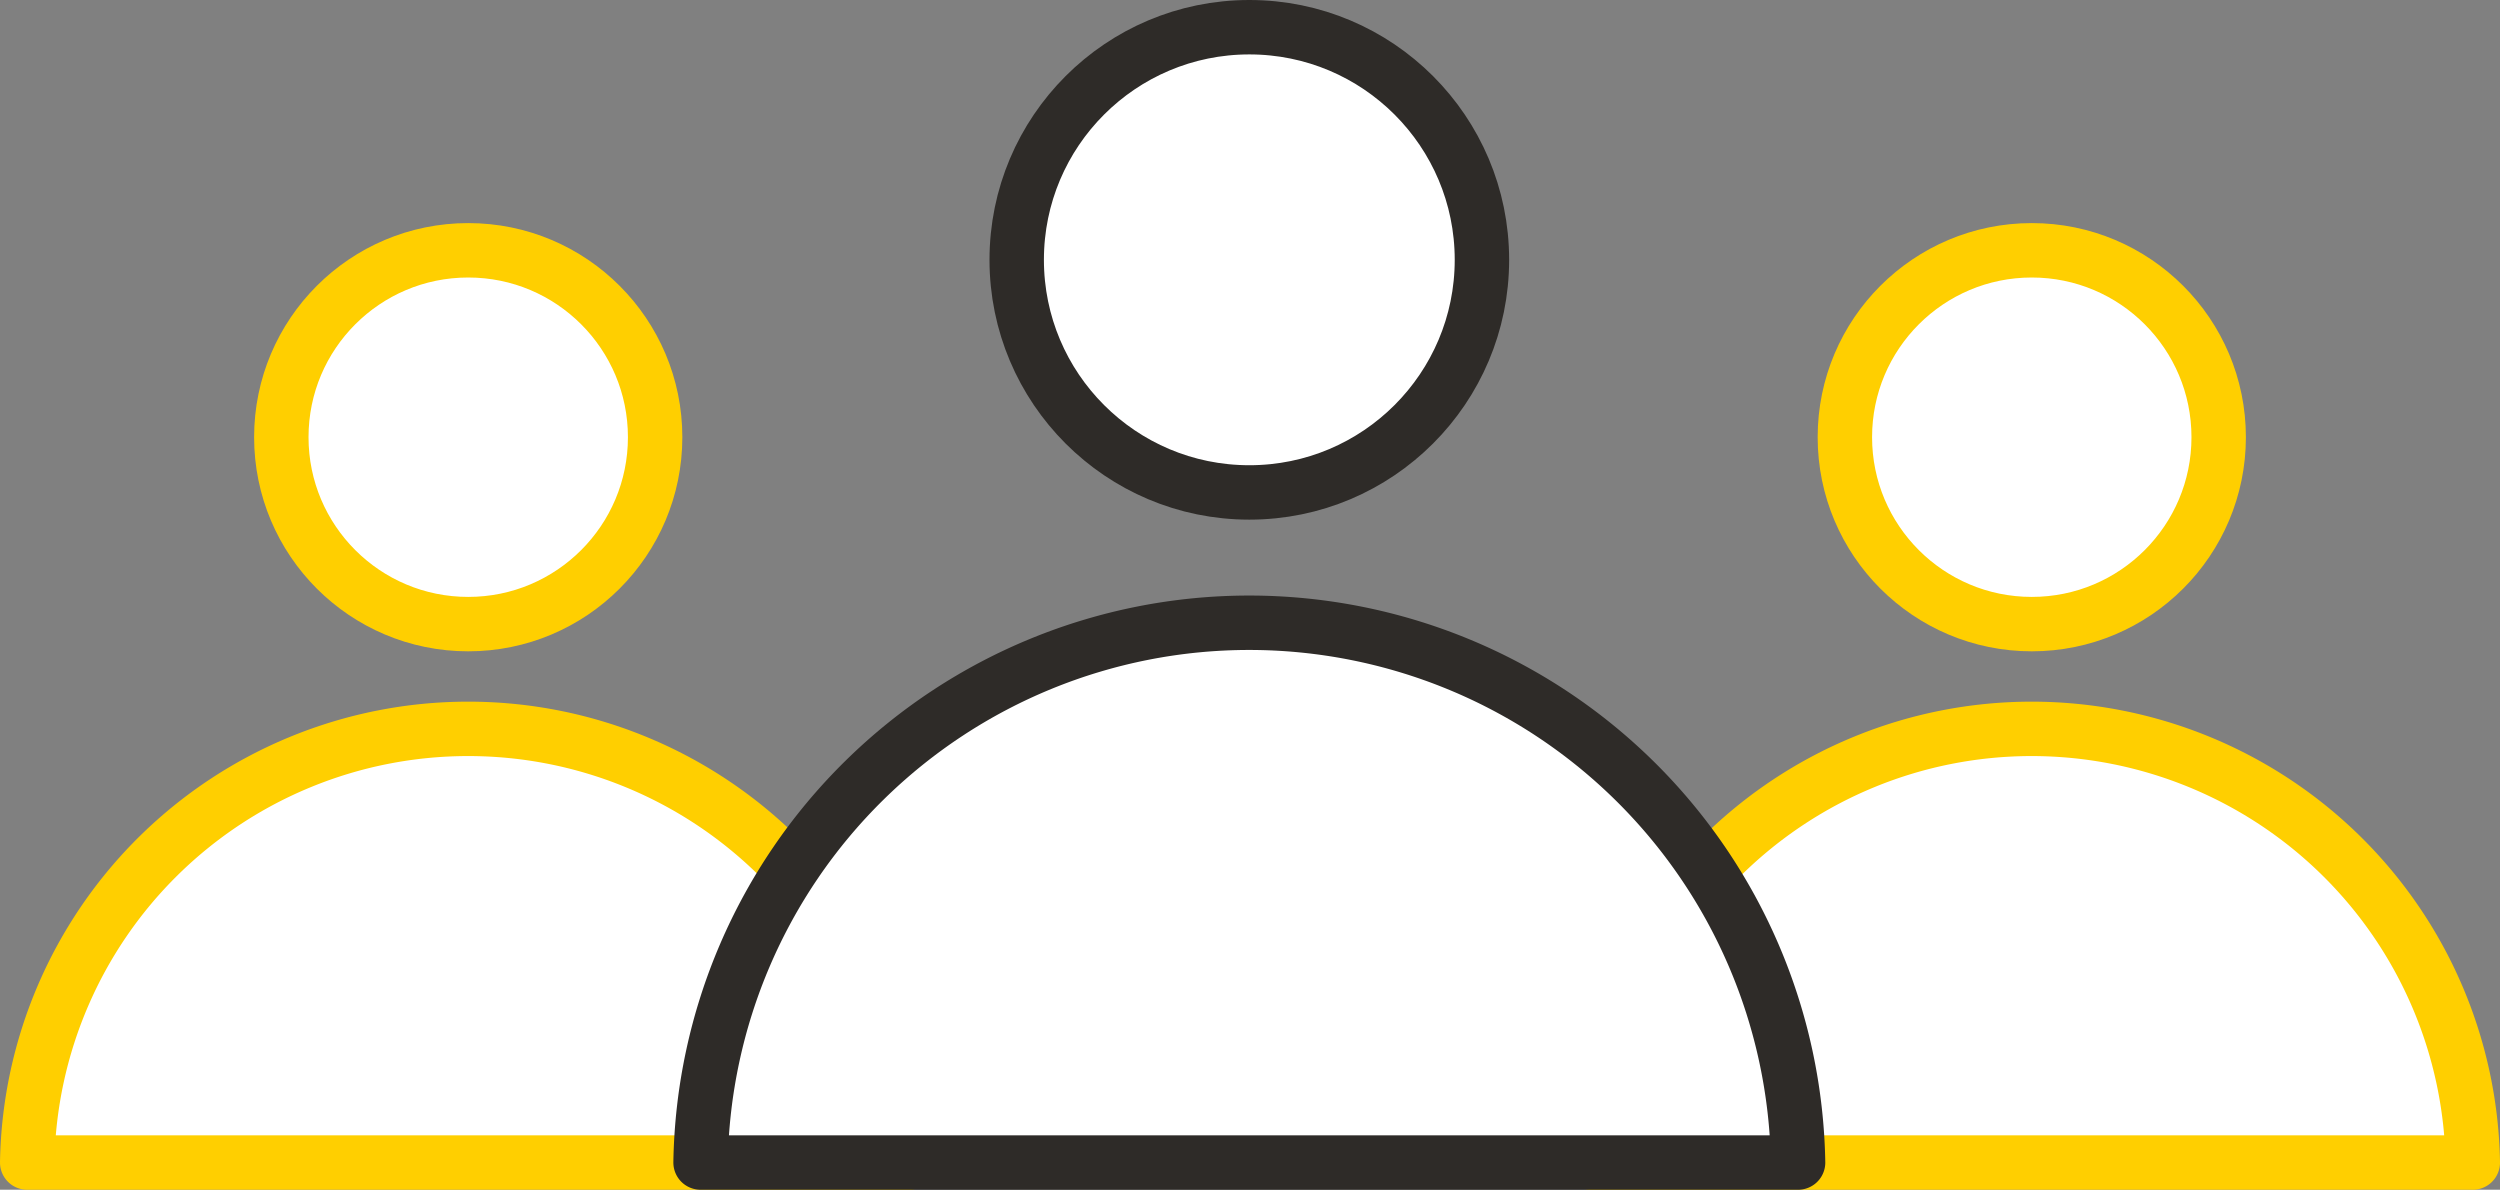
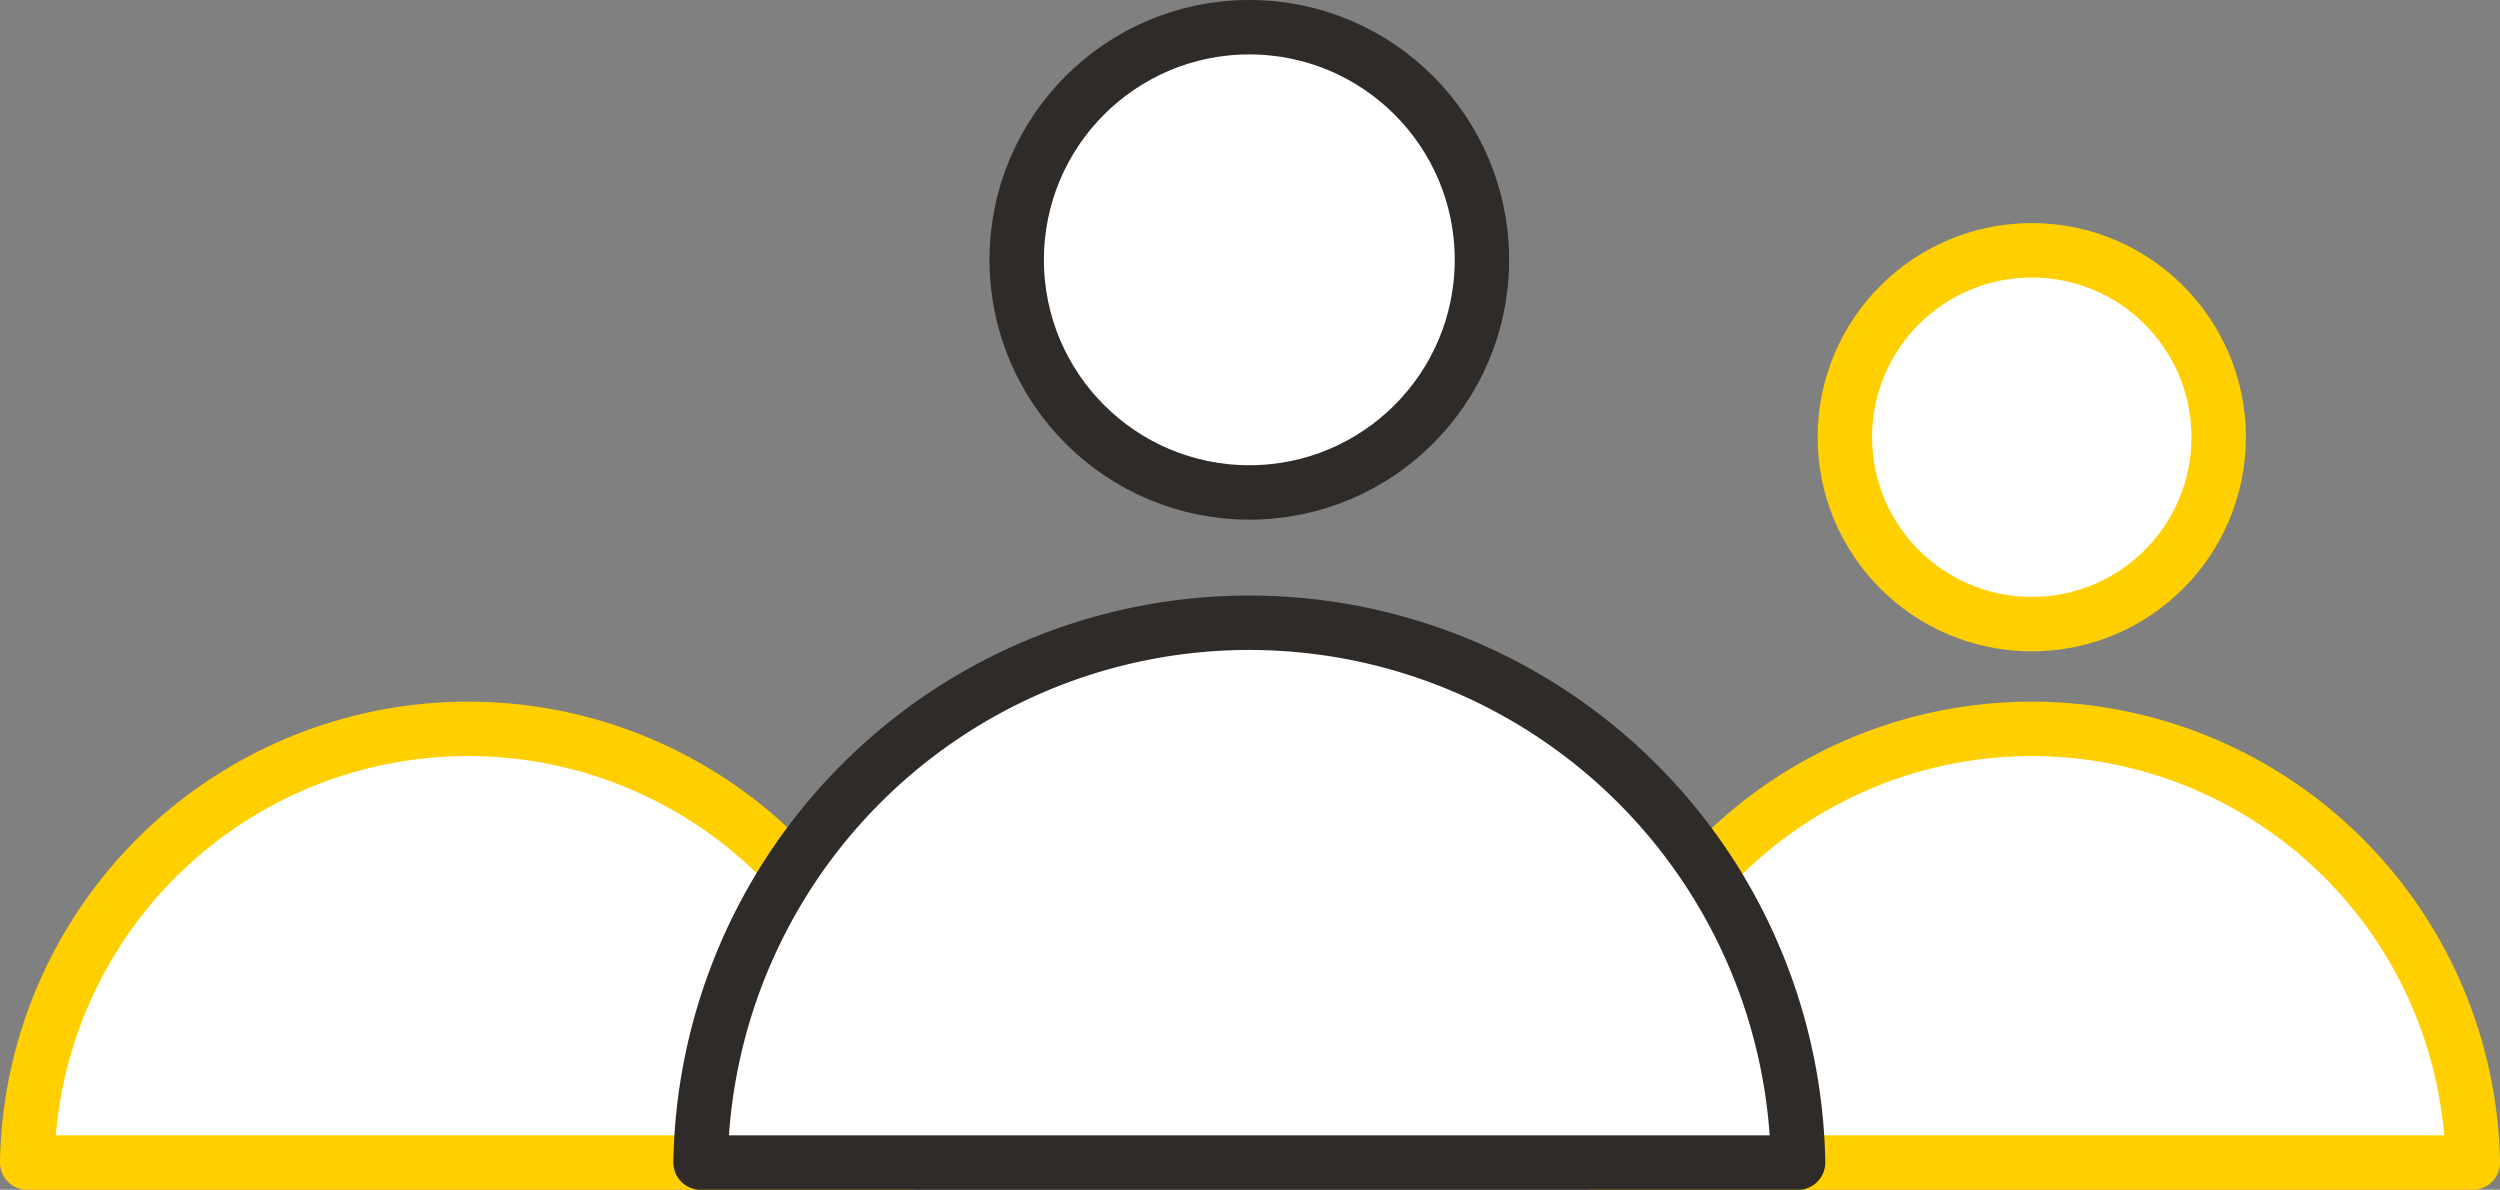
<svg xmlns="http://www.w3.org/2000/svg" viewBox="0 0 91.89 43.73">
  <rect x="0" y="0" width="91.89" height="43.73" fill="#808080" stroke="none" />
  <defs>
    <style>.cls-1,.cls-2,.cls-3,.cls-4{fill:#fff;stroke-width:2px;}.cls-1,.cls-2{stroke:#ffcf00;}.cls-1,.cls-4{stroke-linecap:round;stroke-linejoin:round;}.cls-2,.cls-3{stroke-miterlimit:10;}.cls-3,.cls-4{stroke:#2e2b28;}</style>
  </defs>
  <g id="Layer_2" data-name="Layer 2">
    <g id="Layer_1-2" data-name="Layer 1">
      <path class="cls-1" d="M74.68,26.79a16.2,16.2,0,0,0-16.2,15.94H90.89A16.22,16.22,0,0,0,74.68,26.79Z" />
      <circle class="cls-2" cx="74.68" cy="16.07" r="6.87" />
-       <circle class="cls-2" cx="17.21" cy="16.07" r="6.87" />
      <path class="cls-1" d="M17.21,26.79A16.21,16.21,0,0,0,1,42.73H33.41A16.2,16.2,0,0,0,17.21,26.79Z" />
      <circle class="cls-3" cx="45.92" cy="9.55" r="8.55" />
      <path class="cls-4" d="M45.92,22.89A20.17,20.17,0,0,0,25.75,42.73H66.09A20.18,20.18,0,0,0,45.92,22.89Z" />
    </g>
  </g>
</svg>